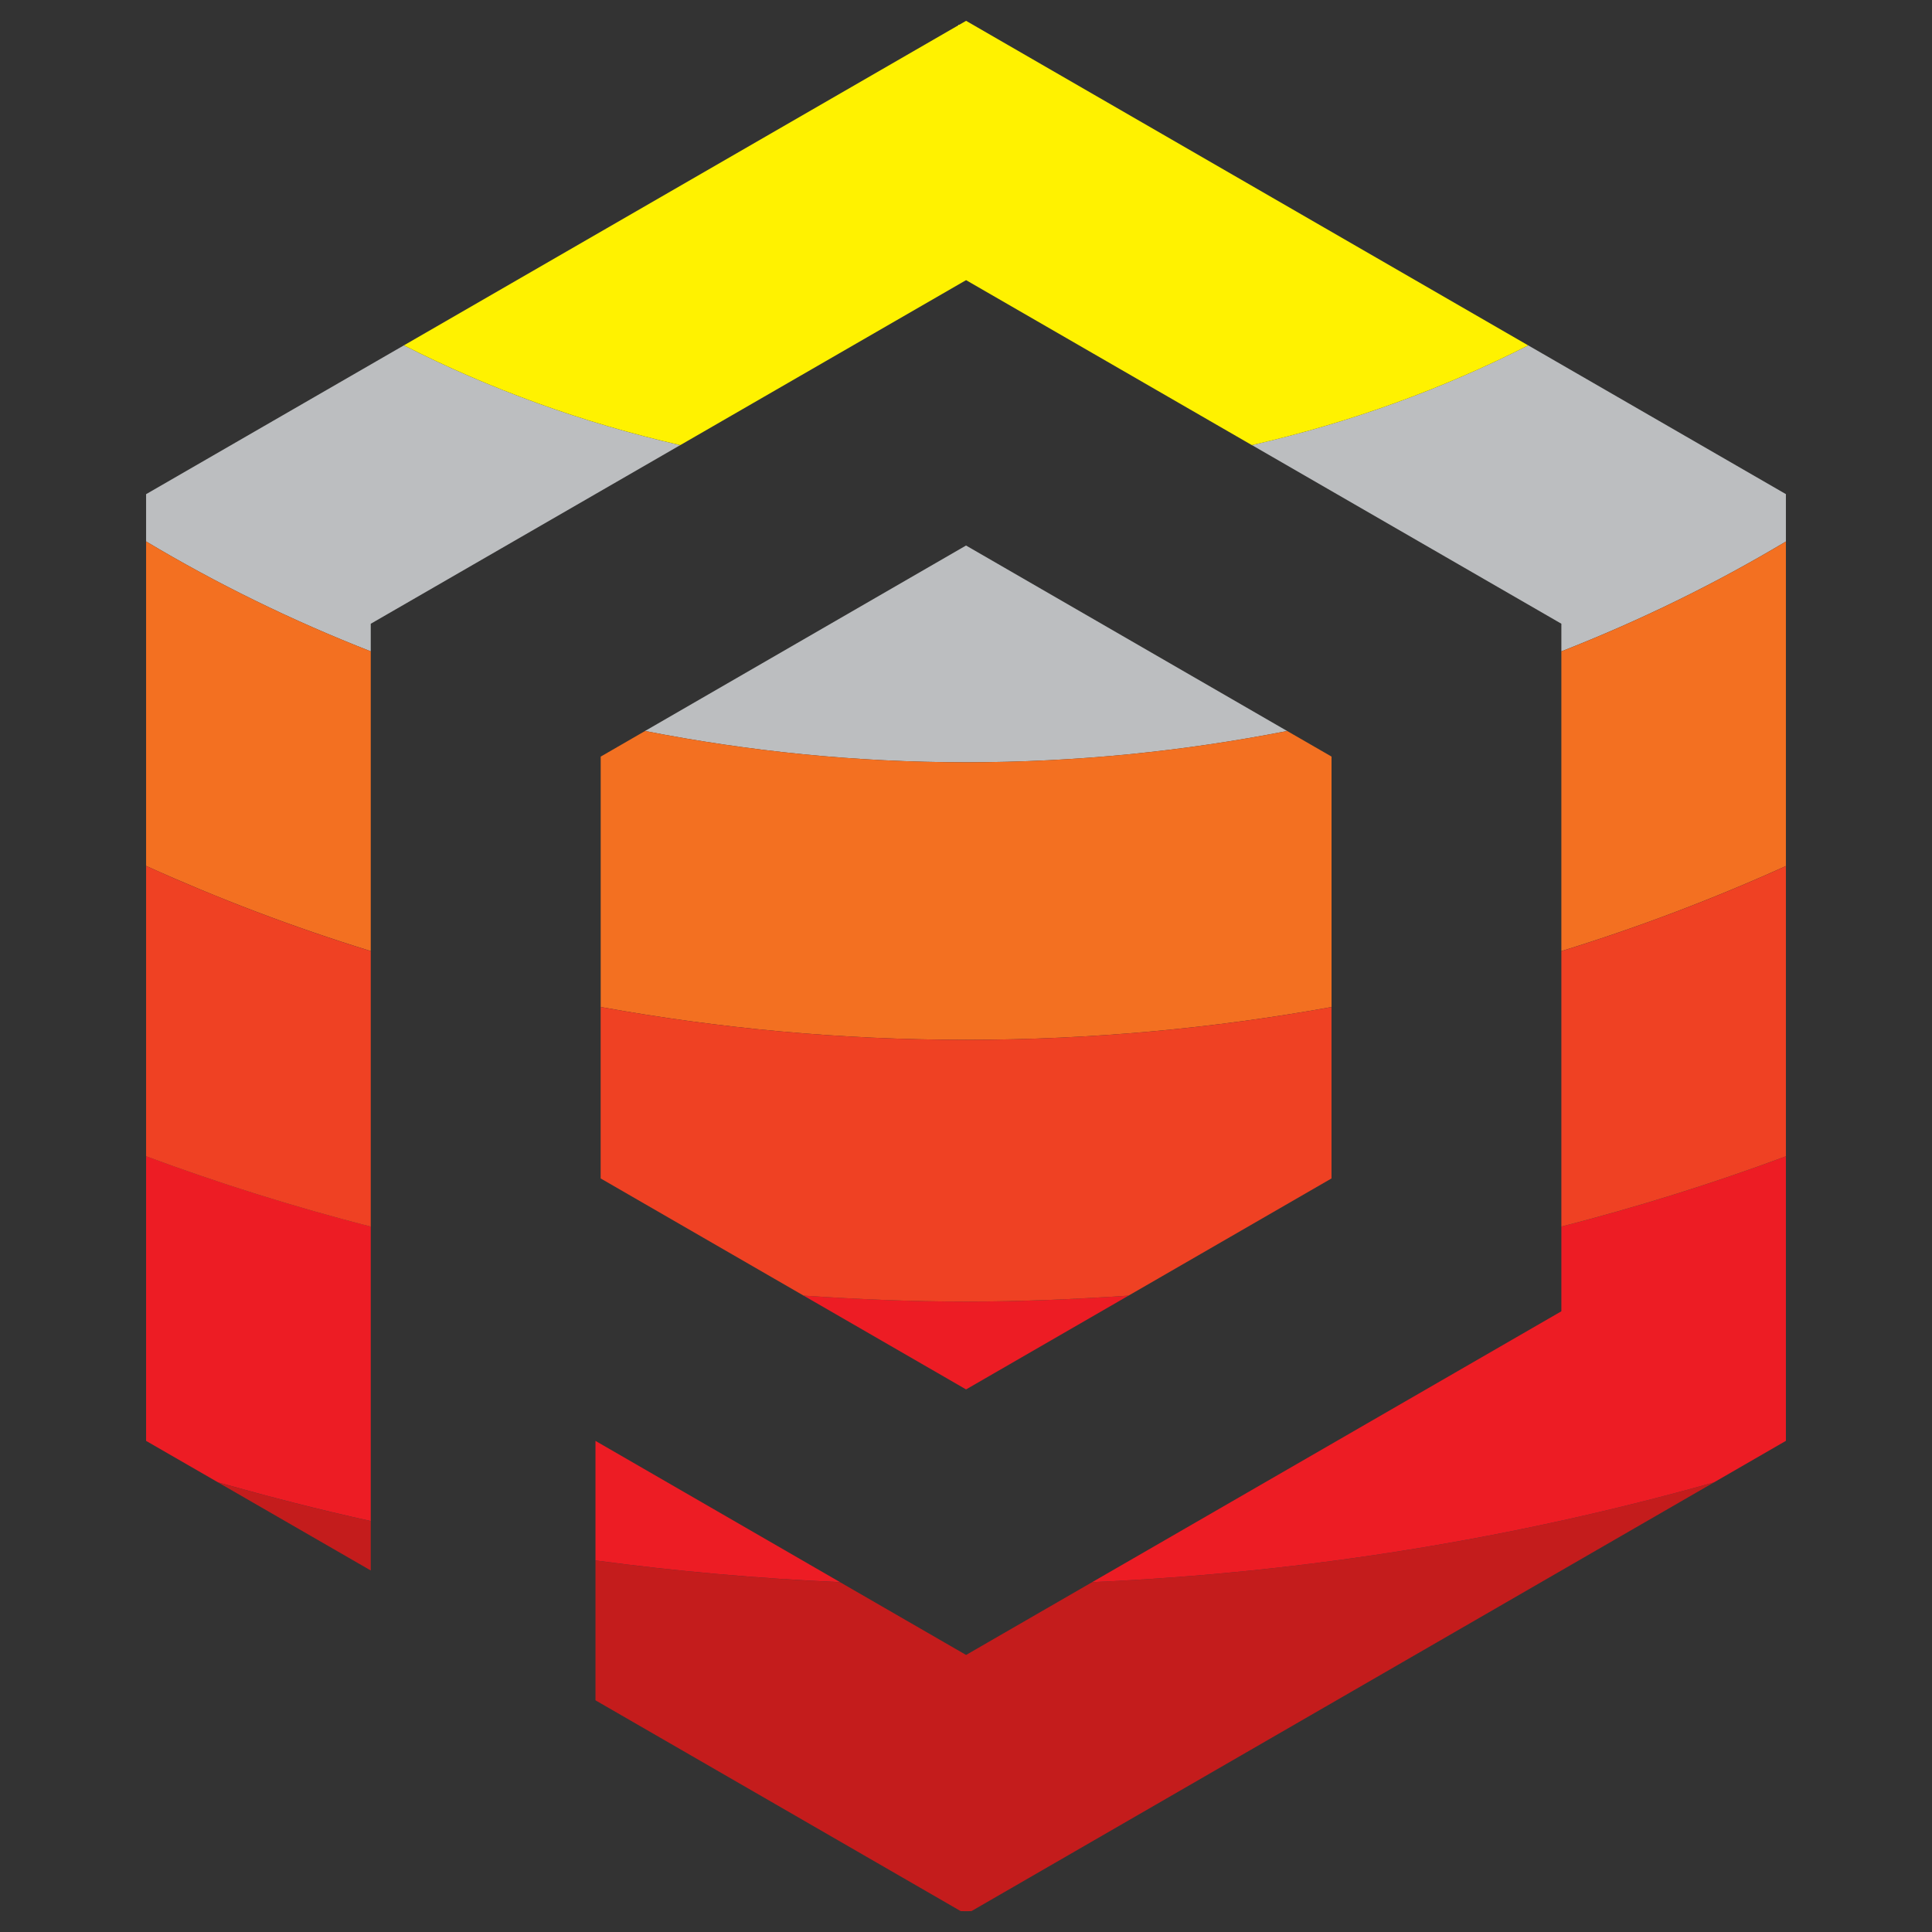
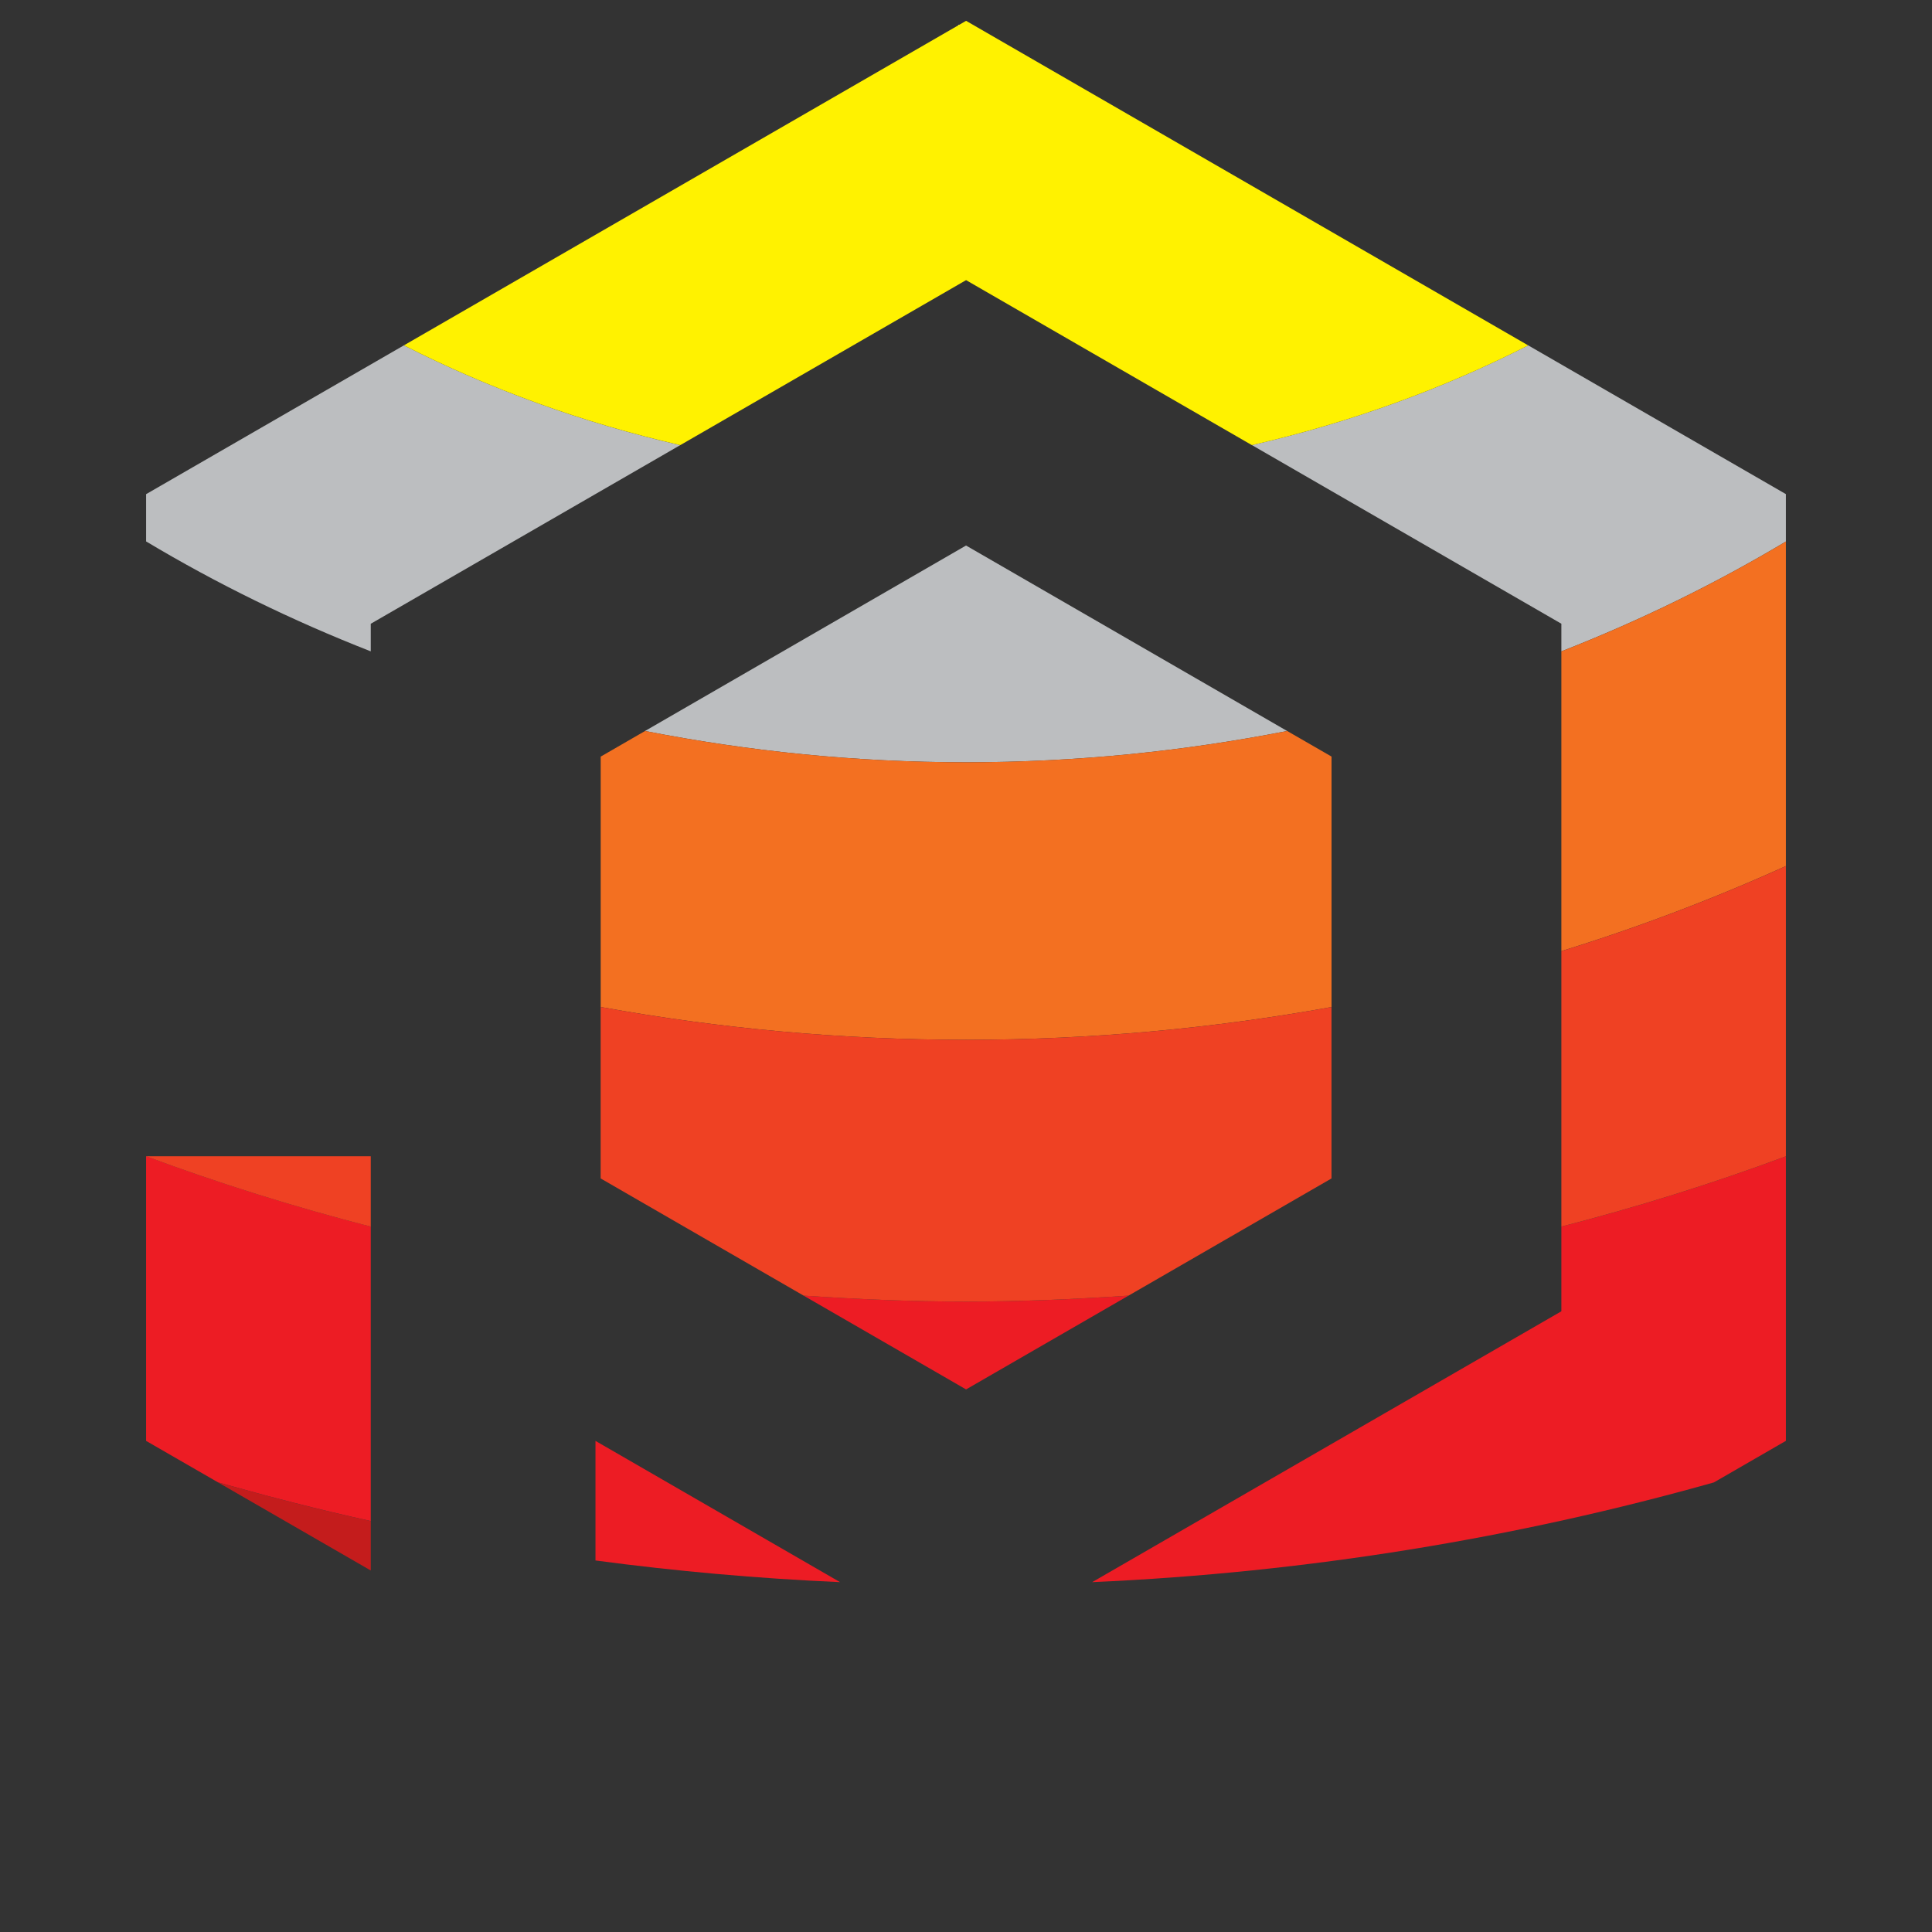
<svg xmlns="http://www.w3.org/2000/svg" version="1.1" id="Layer_1" x="0px" y="0px" viewBox="0 0 50 50" style="enable-background:new 0 0 50 50;" xml:space="preserve">
  <rect x="0" y="0" width="50" height="50" fill="#333333" stroke="none" />
  <style type="text/css">
	.st0{fill:#BCBEC0;}
	.st1{fill:#FFF200;}
	.st2{fill:#C41C1C;}
	.st3{fill:#ED1C24;}
	.st4{fill:#F37021;}
	.st5{fill:#EF4123;}
</style>
  <g>
    <path class="st0" d="M16.693,18.918c2.673,0.524,5.451,0.81,8.308,0.81c2.859,0,5.637-0.286,8.31-0.81l-8.31-4.8L16.693,18.918z" />
    <g>
      <path class="st0" d="M10.453,8.938l14.549-8.399L3.781,12.789v1.223c1.825,1.092,3.77,2.045,5.814,2.845v-0.714l8.009-4.623    C15.062,10.936,12.664,10.063,10.453,8.938z" />
      <path class="st0" d="M39.55,8.938c-2.21,1.125-4.608,1.998-7.151,2.581l-7.397-4.27l15.406,8.893v0.715    c2.043-0.8,3.987-1.752,5.811-2.843v-1.226L39.55,8.938z" />
    </g>
    <path class="st1" d="M10.453,8.938c2.211,1.126,4.609,1.998,7.152,2.582l7.397-4.27l7.397,4.27c2.543-0.584,4.94-1.456,7.151-2.581   l-14.548-8.4L10.453,8.938z" />
    <g>
      <path class="st2" d="M3.781,37.29l5.814,3.354v-1.279c-1.338-0.293-2.652-0.635-3.953-1.001L3.781,37.29z" />
-       <path class="st2" d="M28.265,40.946l-3.263,1.884l-3.261-1.883c-2.141-0.095-4.252-0.285-6.33-0.561v3.618l9.451,5.455    c0.047,0,0.093,0.003,0.14,0.003c0.047,0,0.093-0.003,0.14-0.003l21.077-12.17l-1.864,1.076    C39.25,39.802,33.858,40.698,28.265,40.946z" />
    </g>
    <path class="st3" d="M25,33.685c-1.416,0-2.814-0.062-4.202-0.154l4.204,2.427l4.204-2.427C27.816,33.624,26.417,33.685,25,33.685z   " />
    <g>
      <path class="st3" d="M40.408,33.936l-12.143,7.01c5.594-0.249,10.985-1.144,16.09-2.581l1.864-1.076v-7.364    c-1.883,0.699-3.822,1.307-5.811,1.819V33.936z" />
      <path class="st3" d="M3.781,37.29l1.861,1.073c1.301,0.366,2.616,0.708,3.953,1.001v-7.621c-1.99-0.513-3.93-1.121-5.814-1.821    V37.29z" />
    </g>
    <path class="st3" d="M15.411,40.385c2.078,0.277,4.19,0.466,6.33,0.561l-6.33-3.656V40.385z" />
    <path class="st4" d="M33.312,18.918c-2.673,0.524-5.452,0.81-8.31,0.81c-2.858,0-5.636-0.286-8.308-0.81l-1.148,0.663v6.48   c3.051,0.553,6.213,0.849,9.457,0.849s6.405-0.296,9.457-0.848V19.58L33.312,18.918z" />
-     <path class="st4" d="M3.781,22.41c1.866,0.845,3.806,1.584,5.814,2.203v-7.756c-2.044-0.8-3.989-1.753-5.814-2.845V22.41z" />
    <path class="st4" d="M40.408,24.614c2.007-0.619,3.946-1.357,5.811-2.201v-8.398c-1.824,1.091-3.768,2.043-5.811,2.843V24.614z" />
    <path class="st5" d="M15.545,26.061v4.437l5.253,3.033h0c0.694,0.046,1.391,0.085,2.091,0.112c0.7,0.027,1.404,0.042,2.111,0.042   c1.417,0,2.816-0.062,4.206-0.154l5.253-3.033v-4.436c-3.051,0.553-6.213,0.848-9.457,0.848S18.596,26.614,15.545,26.061z" />
-     <path class="st5" d="M3.781,29.924c1.884,0.7,3.825,1.308,5.814,1.821v-7.131c-2.008-0.619-3.948-1.359-5.814-2.203V29.924z" />
+     <path class="st5" d="M3.781,29.924c1.884,0.7,3.825,1.308,5.814,1.821v-7.131V29.924z" />
    <path class="st5" d="M40.408,31.744c1.988-0.512,3.928-1.12,5.811-1.819v-7.511c-1.865,0.844-3.804,1.582-5.811,2.201V31.744z" />
  </g>
</svg>